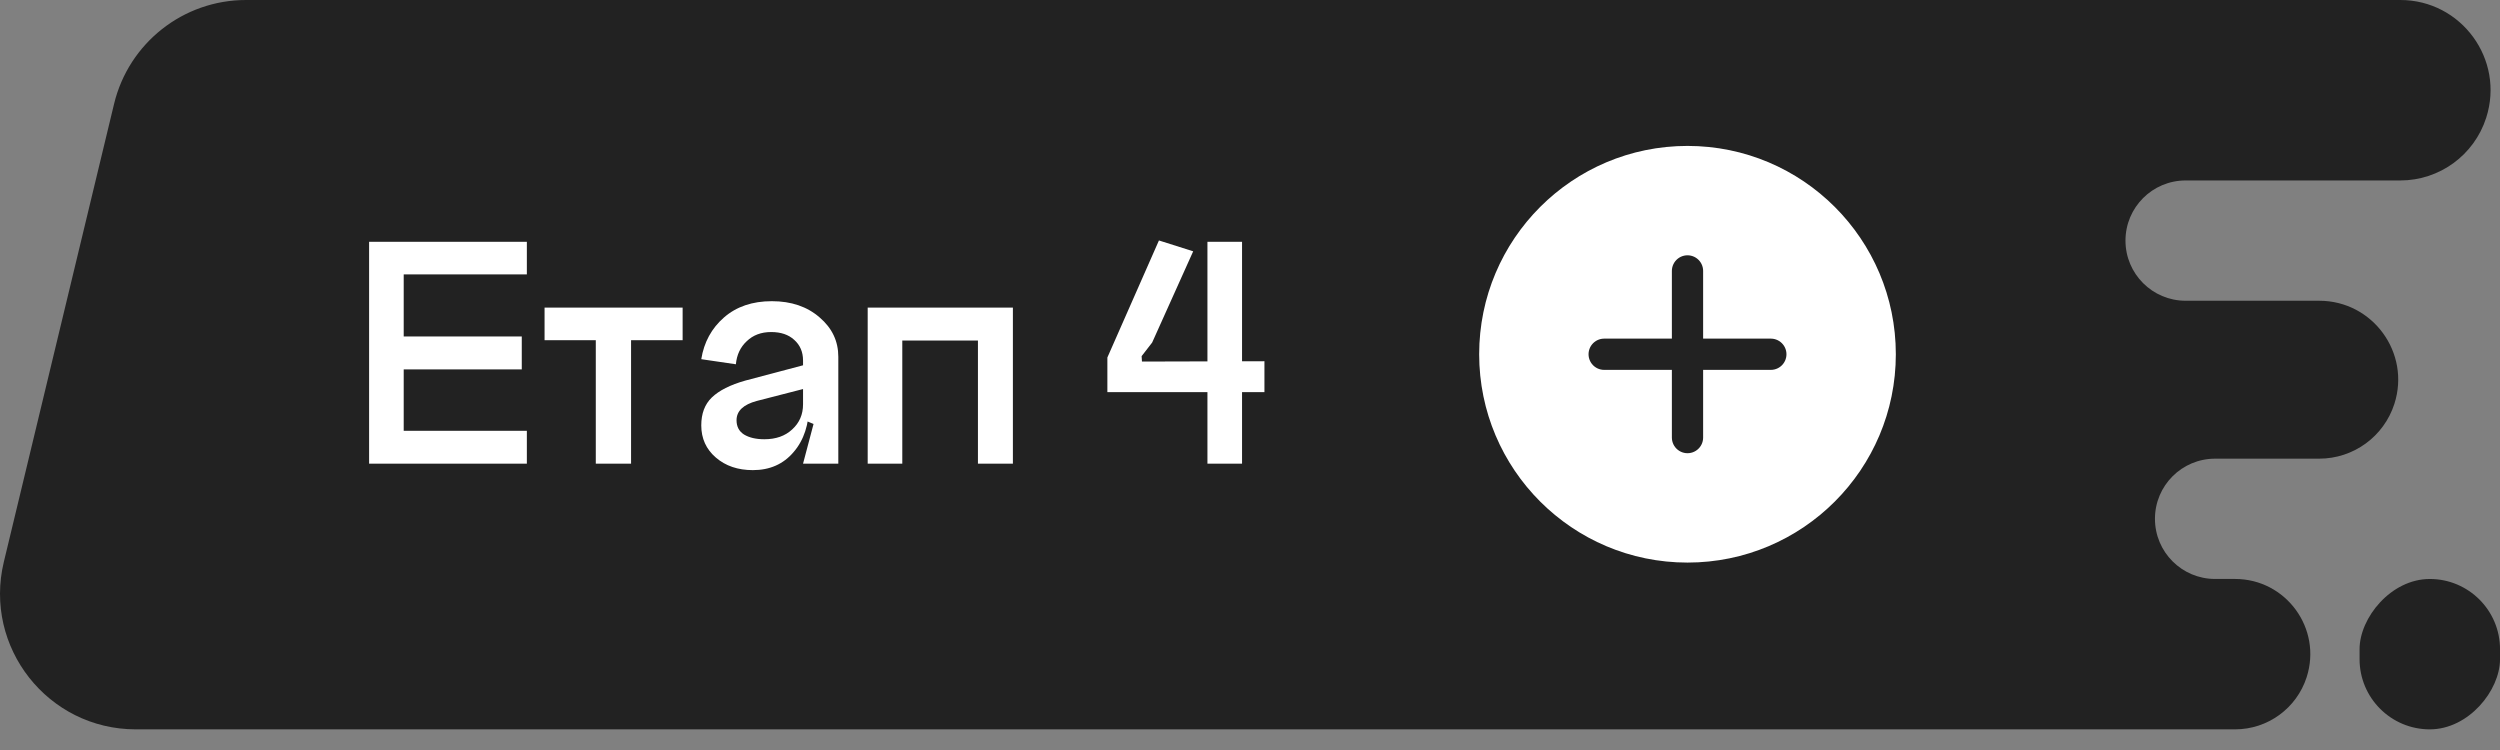
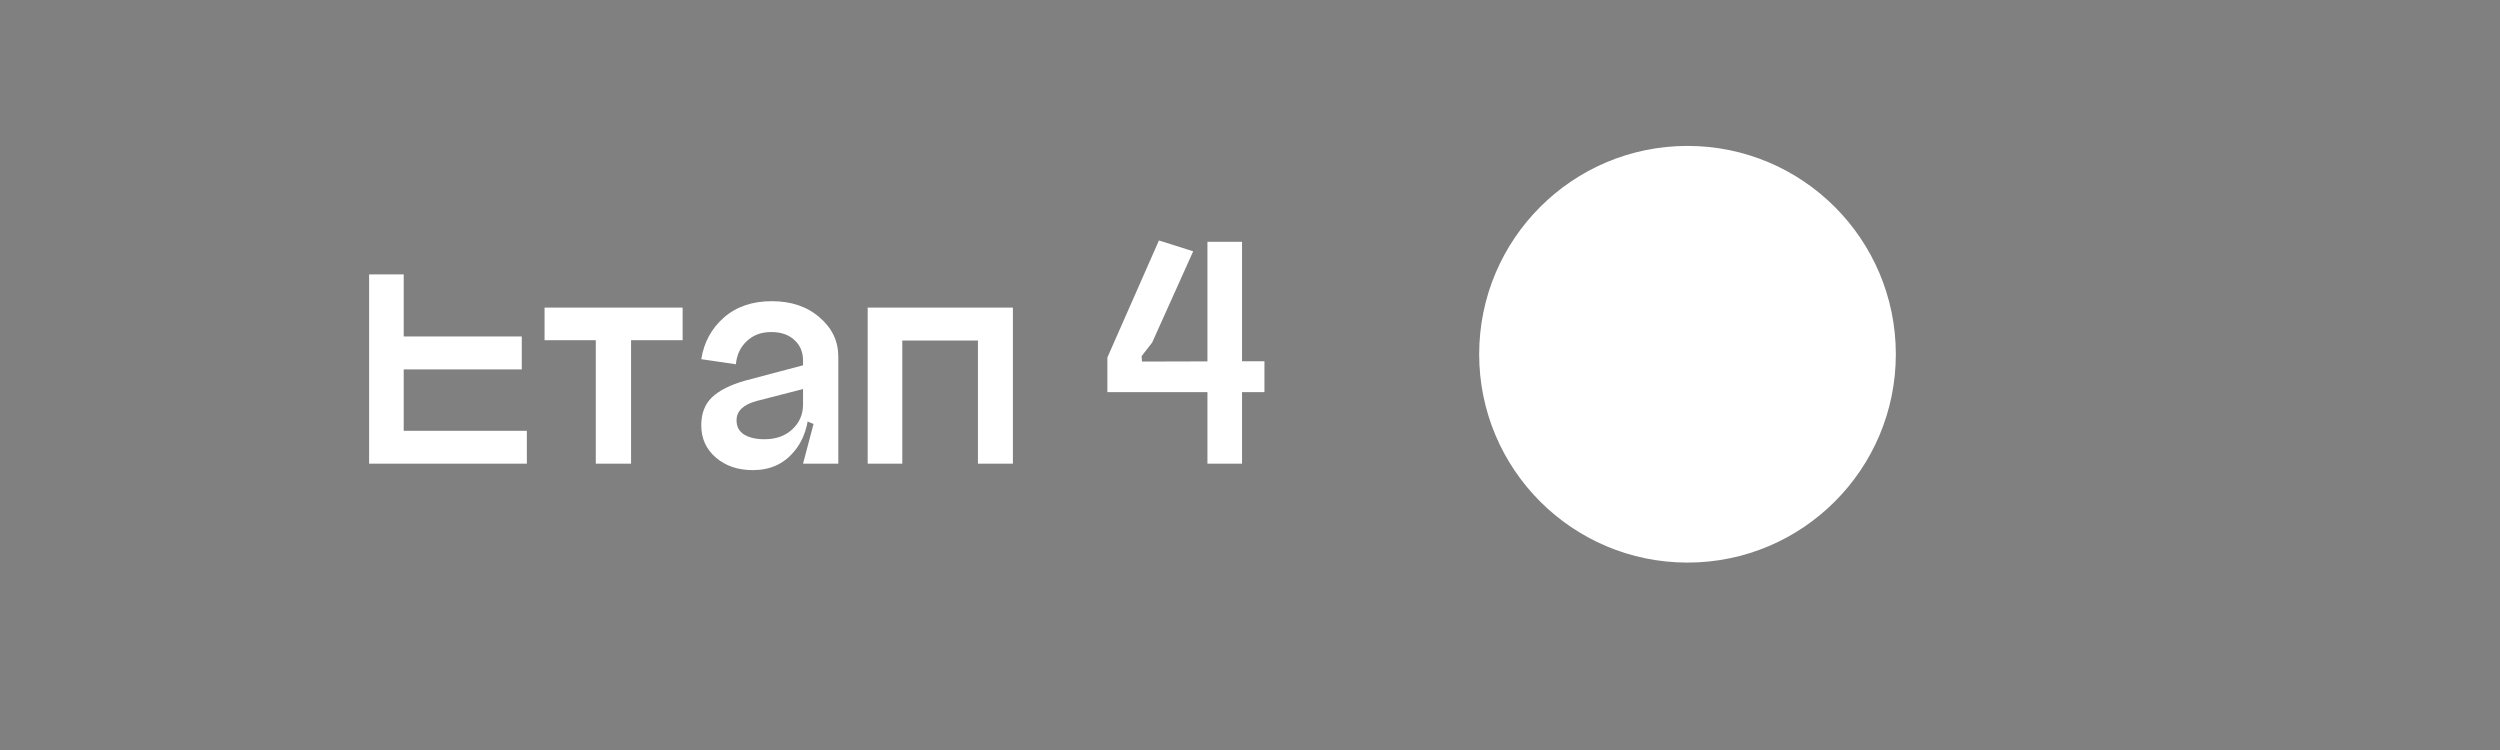
<svg xmlns="http://www.w3.org/2000/svg" width="120" height="36" viewBox="0 0 120 36" fill="none">
  <rect x="0" y="0" width="120" height="36" fill="#808080" stroke="none" />
-   <path d="M5.475 4.989C6.18 2.063 8.798 0 11.808 0H115.214C118.149 0 120.235 2.859 119.337 5.654C118.762 7.446 117.096 8.662 115.214 8.662H104.911C103.316 8.662 102.023 9.954 102.023 11.549C102.023 13.144 103.316 14.436 104.911 14.436H111.322C113.891 14.436 115.716 16.938 114.931 19.384C114.427 20.952 112.969 22.016 111.322 22.016H106.325C104.73 22.016 103.438 23.308 103.438 24.903C103.438 26.498 104.73 27.79 106.325 27.79H107.283C109.73 27.79 111.468 30.173 110.72 32.503C110.241 33.996 108.852 35.009 107.283 35.009H6.516C2.302 35.009 -0.802 31.068 0.184 26.972L5.475 4.989Z" fill="#222222" />
-   <rect width="6.742" height="7.218" rx="3.371" transform="matrix(-1 0 0 1 120.001 27.791)" fill="#222222" />
-   <path d="M17.717 11.607H25.289V13.17H19.378V16.15H25.045V17.73H19.378V20.677H25.289V22.256H17.717V11.607ZM26.139 14.766V16.329H28.598V22.256H30.291V16.329H32.766V14.766H26.139ZM35.354 20.172C35.354 20.476 35.474 20.704 35.712 20.856C35.962 21.008 36.288 21.084 36.689 21.084C37.243 21.084 37.688 20.927 38.025 20.612C38.372 20.297 38.546 19.895 38.546 19.407H38.839C38.839 20.362 38.589 21.127 38.09 21.703C37.601 22.278 36.95 22.566 36.136 22.566C35.419 22.566 34.828 22.365 34.361 21.963C33.894 21.562 33.661 21.046 33.661 20.416C33.661 19.852 33.829 19.407 34.165 19.081C34.513 18.745 35.05 18.473 35.778 18.267L38.546 17.534V18.674L36.331 19.244C35.68 19.418 35.354 19.727 35.354 20.172ZM40.239 22.256H38.546L39.05 20.351L38.546 20.14V17.306C38.546 16.894 38.404 16.563 38.122 16.313C37.851 16.063 37.482 15.938 37.015 15.938C36.537 15.938 36.147 16.085 35.843 16.378C35.539 16.66 35.365 17.029 35.322 17.485L33.661 17.241C33.791 16.427 34.155 15.759 34.752 15.238C35.349 14.717 36.114 14.457 37.048 14.457C37.981 14.457 38.746 14.717 39.343 15.238C39.941 15.748 40.239 16.378 40.239 17.127V22.256ZM41.649 14.766H48.619V22.256H46.941V16.346H43.31V22.256H41.649V14.766ZM57.273 12.063L55.303 16.443L54.798 17.095L54.814 17.355L60.693 17.339V18.821H53.154V17.16L55.629 11.542L57.273 12.063ZM59.618 22.256H57.957V11.607H59.618V22.256Z" fill="white" />
+   <path d="M17.717 11.607V13.17H19.378V16.15H25.045V17.73H19.378V20.677H25.289V22.256H17.717V11.607ZM26.139 14.766V16.329H28.598V22.256H30.291V16.329H32.766V14.766H26.139ZM35.354 20.172C35.354 20.476 35.474 20.704 35.712 20.856C35.962 21.008 36.288 21.084 36.689 21.084C37.243 21.084 37.688 20.927 38.025 20.612C38.372 20.297 38.546 19.895 38.546 19.407H38.839C38.839 20.362 38.589 21.127 38.09 21.703C37.601 22.278 36.95 22.566 36.136 22.566C35.419 22.566 34.828 22.365 34.361 21.963C33.894 21.562 33.661 21.046 33.661 20.416C33.661 19.852 33.829 19.407 34.165 19.081C34.513 18.745 35.05 18.473 35.778 18.267L38.546 17.534V18.674L36.331 19.244C35.68 19.418 35.354 19.727 35.354 20.172ZM40.239 22.256H38.546L39.05 20.351L38.546 20.14V17.306C38.546 16.894 38.404 16.563 38.122 16.313C37.851 16.063 37.482 15.938 37.015 15.938C36.537 15.938 36.147 16.085 35.843 16.378C35.539 16.66 35.365 17.029 35.322 17.485L33.661 17.241C33.791 16.427 34.155 15.759 34.752 15.238C35.349 14.717 36.114 14.457 37.048 14.457C37.981 14.457 38.746 14.717 39.343 15.238C39.941 15.748 40.239 16.378 40.239 17.127V22.256ZM41.649 14.766H48.619V22.256H46.941V16.346H43.31V22.256H41.649V14.766ZM57.273 12.063L55.303 16.443L54.798 17.095L54.814 17.355L60.693 17.339V18.821H53.154V17.16L55.629 11.542L57.273 12.063ZM59.618 22.256H57.957V11.607H59.618V22.256Z" fill="white" />
  <circle cx="81" cy="17.004" r="10" fill="white" />
-   <path d="M85 17.004L77 17.004M81 13.004V21.004" stroke="#222222" stroke-width="1.5" stroke-linecap="round" stroke-linejoin="round" />
</svg>